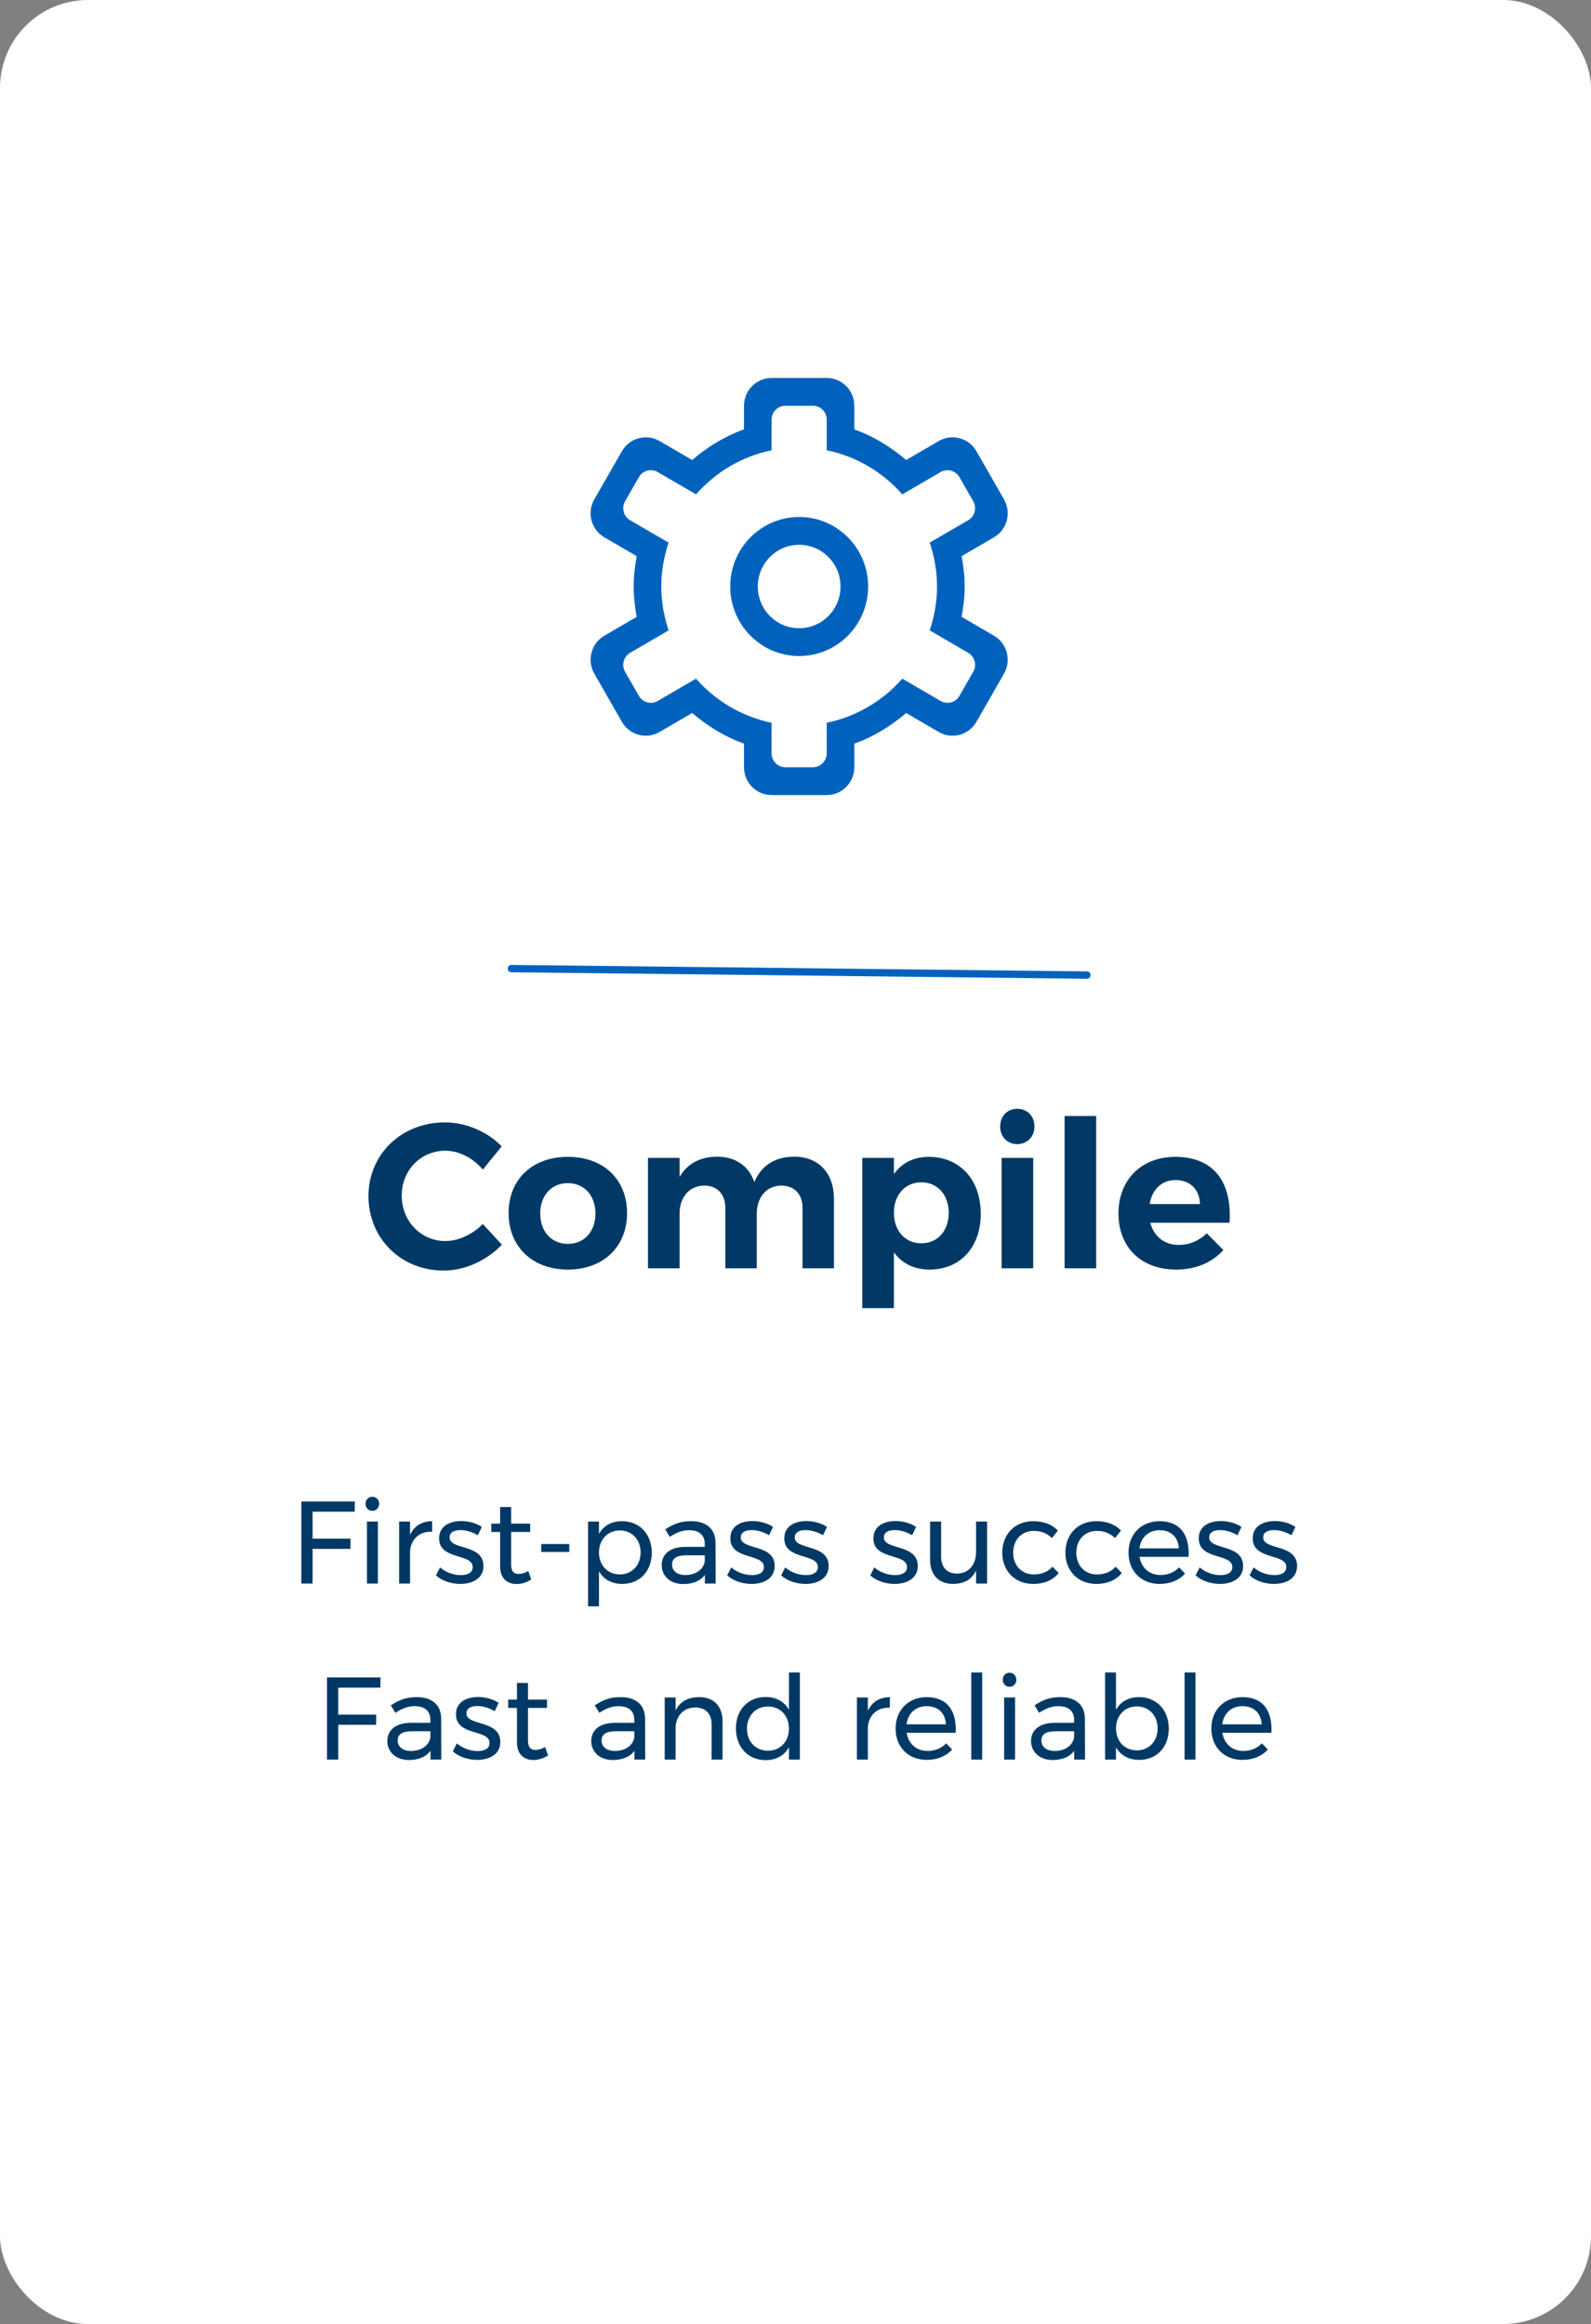
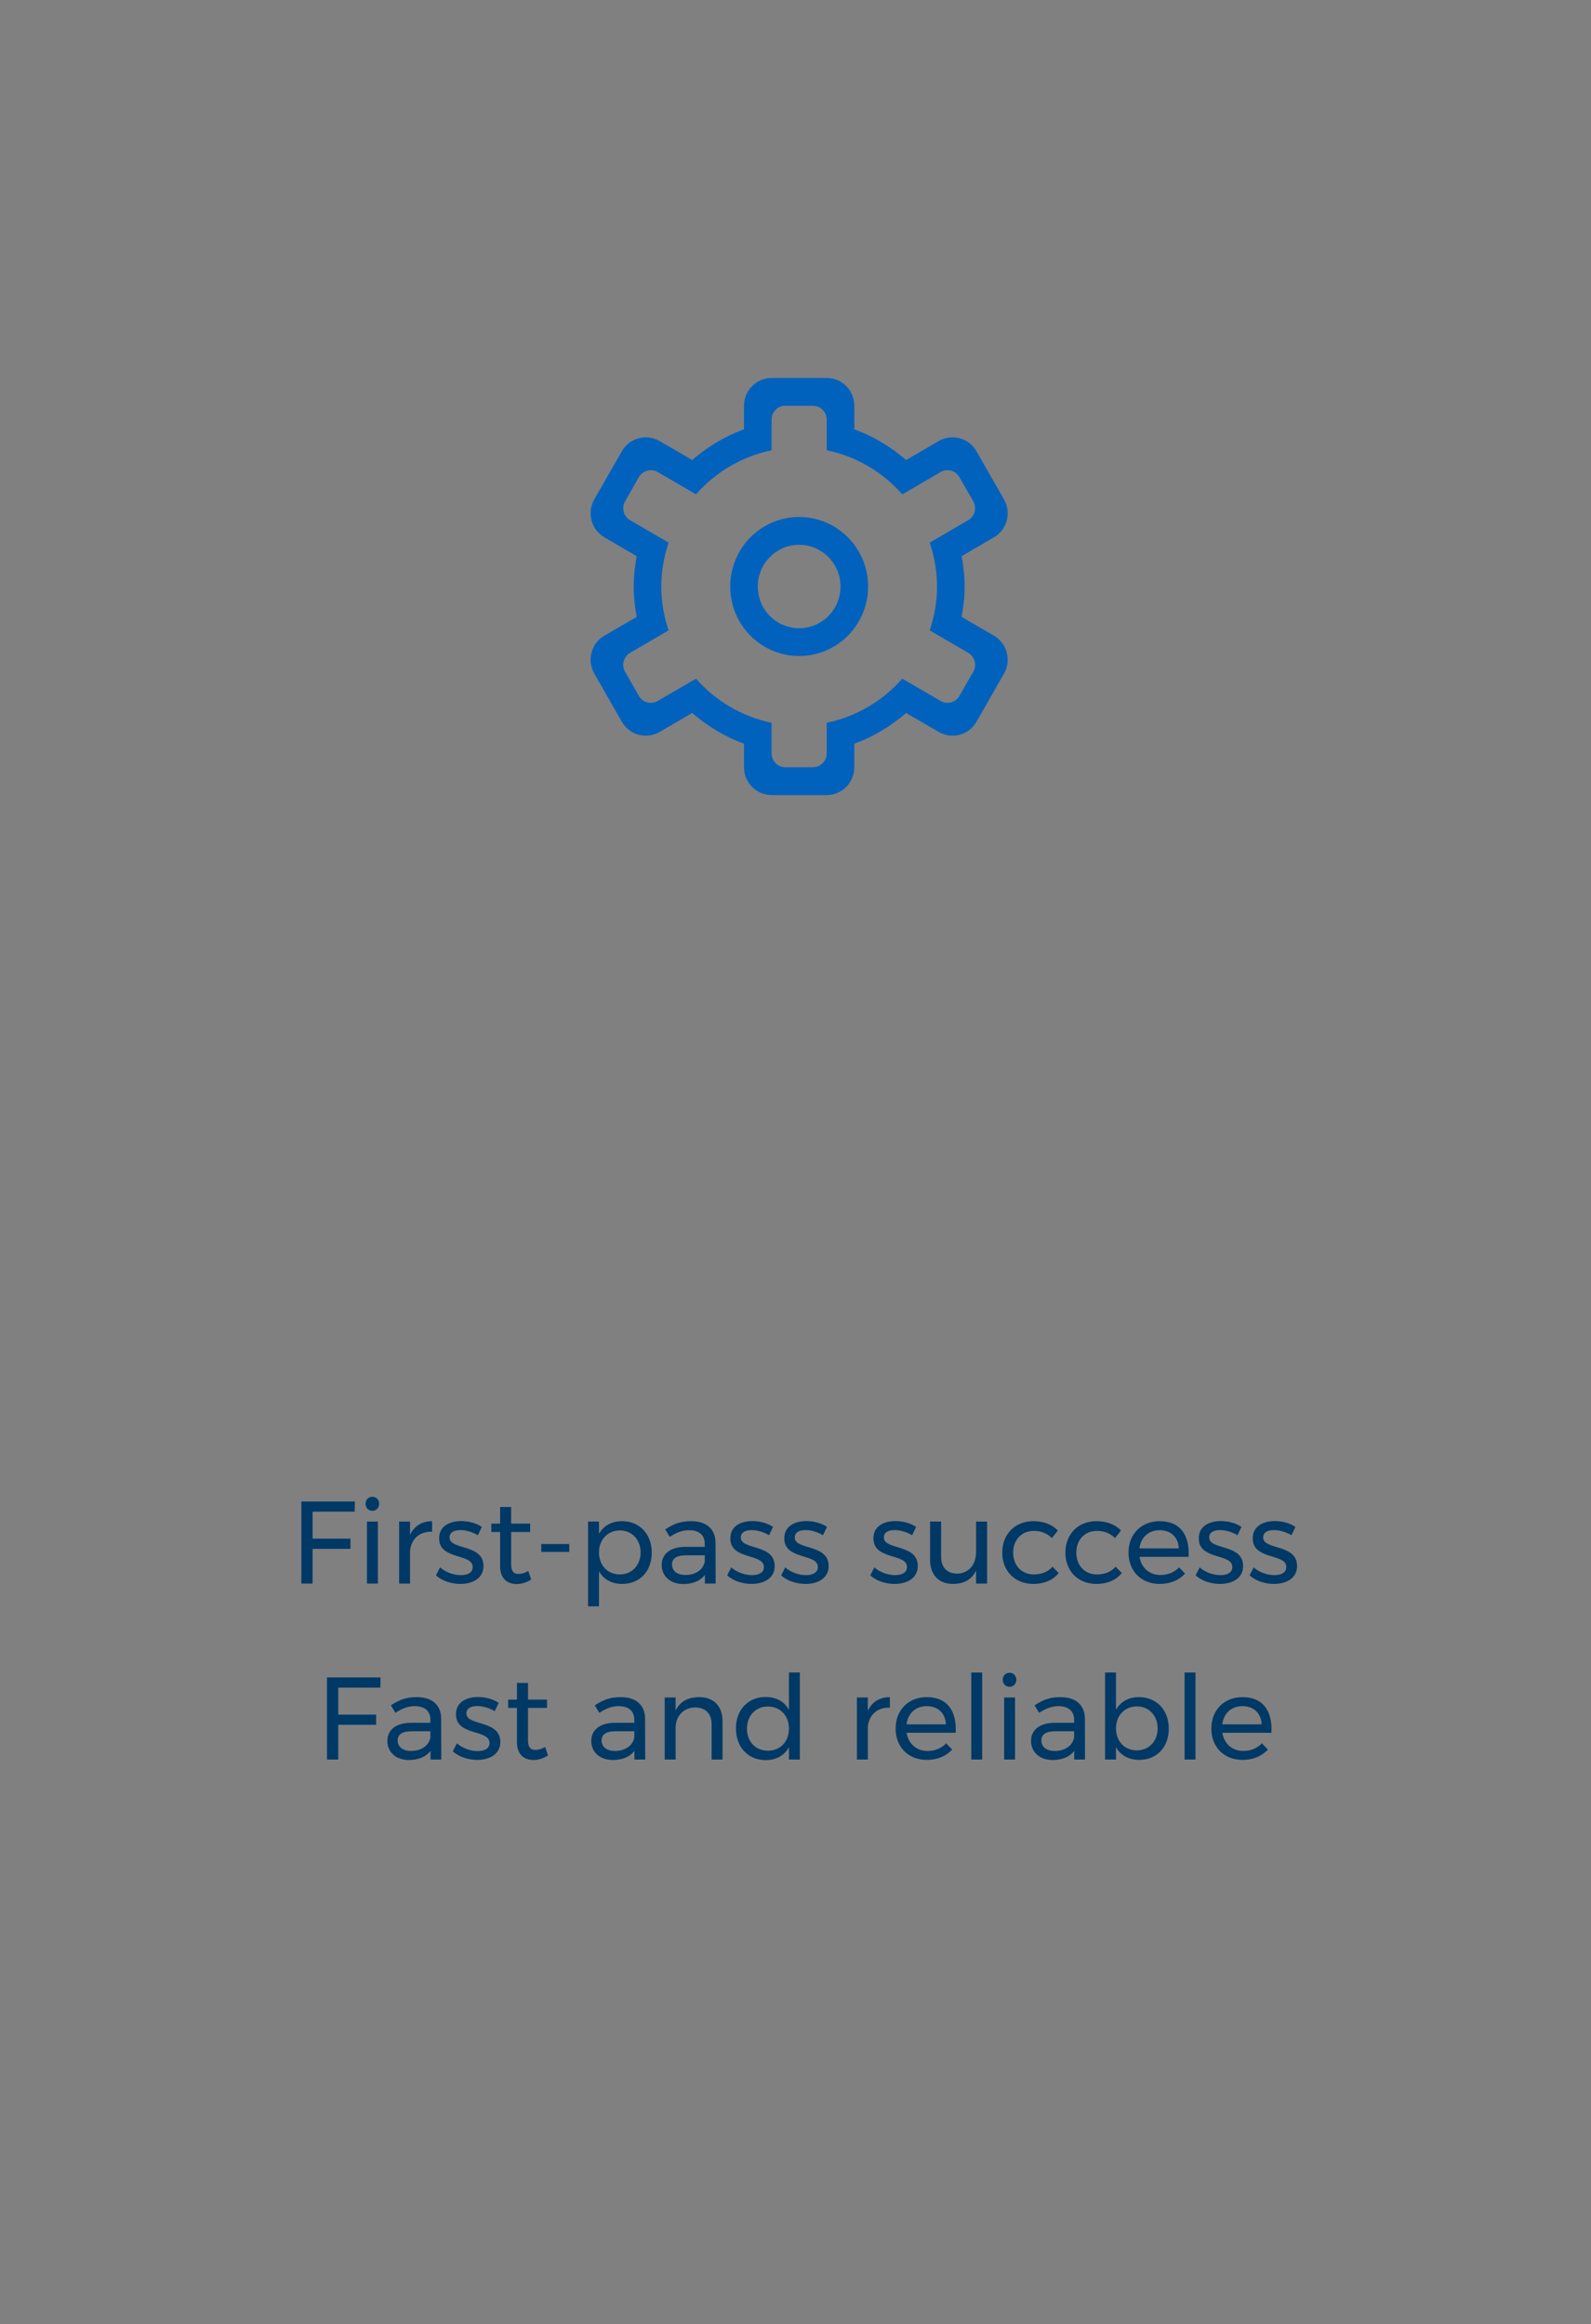
<svg xmlns="http://www.w3.org/2000/svg" width="217" height="317" viewBox="0 0 217 317" fill="none">
  <rect x="0" y="0" width="217" height="317" fill="#808080" stroke="none" />
-   <rect width="217" height="317" rx="12" fill="white" />
  <path fill-rule="evenodd" clip-rule="evenodd" d="M132.742 91.632L130.86 94.916C130.341 95.825 129.191 96.134 128.291 95.61L123.066 92.569C120.415 95.586 116.829 97.748 112.759 98.582V102.756C112.759 103.804 111.919 104.652 110.88 104.652H107.118C106.079 104.652 105.238 103.804 105.238 102.756V98.582C101.169 97.748 97.583 95.586 94.932 92.569L89.707 95.61C88.806 96.134 87.657 95.825 87.138 94.916L85.256 91.632C84.737 90.726 85.046 89.565 85.945 89.044L91.19 85.987C90.566 84.102 90.193 82.097 90.193 80C90.193 77.903 90.566 75.9 91.19 74.013L85.945 70.959C85.046 70.435 84.737 69.276 85.256 68.368L87.138 65.084C87.657 64.177 88.806 63.866 89.707 64.39L94.932 67.431C97.583 64.415 101.169 62.253 105.238 61.418V57.245C105.238 56.196 106.079 55.348 107.118 55.348H110.88C111.919 55.348 112.759 56.196 112.759 57.245V61.418C116.829 62.253 120.415 64.415 123.066 67.431L128.291 64.39C129.191 63.866 130.341 64.177 130.86 65.084L132.742 68.368C133.261 69.276 132.952 70.435 132.053 70.959L126.808 74.013C127.432 75.9 127.805 77.903 127.805 80C127.805 82.097 127.432 84.102 126.808 85.987L132.053 89.044C132.952 89.565 133.261 90.726 132.742 91.632ZM135.563 86.705L131.158 84.142C131.405 82.795 131.568 81.42 131.568 80C131.568 78.582 131.405 77.205 131.158 75.859L135.563 73.295C137.363 72.248 137.977 69.927 136.938 68.114L133.178 61.545C132.14 59.733 129.838 59.109 128.04 60.157L123.59 62.746C121.511 60.963 119.148 59.505 116.522 58.566V55.348C116.522 53.255 114.838 51.556 112.759 51.556H105.238C103.16 51.556 101.476 53.255 101.476 55.348V58.566C98.85 59.505 96.487 60.963 94.408 62.746L89.957 60.157C88.16 59.109 85.858 59.733 84.82 61.545L81.06 68.114C80.02 69.927 80.637 72.248 82.435 73.295L86.84 75.859C86.593 77.205 86.43 78.582 86.43 80C86.43 81.42 86.593 82.795 86.84 84.142L82.435 86.705C80.637 87.752 80.02 90.073 81.06 91.886L84.82 98.455C85.858 100.268 88.16 100.892 89.957 99.843L94.408 97.254C96.487 99.037 98.85 100.497 101.476 101.434V104.652C101.476 106.745 103.16 108.445 105.238 108.445H112.759C114.838 108.445 116.522 106.745 116.522 104.652V101.434C119.148 100.497 121.511 99.037 123.59 97.254L128.04 99.843C129.838 100.892 132.14 100.268 133.178 98.455L136.938 91.886C137.977 90.073 137.363 87.752 135.563 86.705ZM108.999 85.689C105.883 85.689 103.357 83.142 103.357 80C103.357 76.86 105.883 74.311 108.999 74.311C112.115 74.311 114.641 76.86 114.641 80C114.641 83.142 112.115 85.689 108.999 85.689ZM108.999 70.519C103.805 70.519 99.597 74.763 99.597 80C99.597 85.238 103.805 89.482 108.999 89.482C114.193 89.482 118.403 85.238 118.403 80C118.403 74.763 114.193 70.519 108.999 70.519Z" fill="#0062BD" />
-   <path d="M148.248 133L69.753 132.113" stroke="#0062BD" stroke-linecap="round" />
-   <path d="M65.852 159.532C64.508 157.936 62.576 156.956 60.756 156.956C57.396 156.956 54.792 159.616 54.792 163.088C54.792 166.56 57.396 169.276 60.756 169.276C62.52 169.276 64.452 168.38 65.852 166.952L68.456 169.78C66.384 171.936 63.388 173.308 60.532 173.308C54.68 173.308 50.256 168.912 50.256 163.144C50.256 157.432 54.764 153.092 60.7 153.092C63.528 153.092 66.496 154.352 68.428 156.368L65.852 159.532ZM77.462 157.796C82.278 157.796 85.526 160.848 85.526 165.468C85.526 170.06 82.278 173.168 77.462 173.168C72.618 173.168 69.37 170.06 69.37 165.468C69.37 160.848 72.618 157.796 77.462 157.796ZM77.462 161.38C75.222 161.38 73.682 163.06 73.682 165.524C73.682 167.988 75.222 169.668 77.462 169.668C79.674 169.668 81.214 167.988 81.214 165.524C81.214 163.06 79.674 161.38 77.462 161.38ZM108.313 157.768C111.645 157.768 113.745 160.008 113.745 163.536V173H109.461V164.796C109.461 162.864 108.341 161.716 106.549 161.716C104.477 161.744 103.217 163.368 103.217 165.552V173H98.933V164.796C98.933 162.864 97.813 161.716 96.049 161.716C93.949 161.744 92.689 163.368 92.689 165.552V173H88.377V157.936H92.689V160.54C93.753 158.692 95.517 157.796 97.785 157.768C100.333 157.768 102.153 159.056 102.881 161.24C103.861 158.916 105.765 157.796 108.313 157.768ZM126.682 157.796C130.91 157.796 133.766 160.904 133.766 165.552C133.766 170.116 130.994 173.168 126.766 173.168C124.666 173.168 123.014 172.328 121.922 170.816V178.432H117.61V157.936H121.922V160.148C122.986 158.636 124.638 157.796 126.682 157.796ZM125.674 169.584C127.886 169.584 129.398 167.876 129.398 165.412C129.398 163.004 127.886 161.268 125.674 161.268C123.462 161.268 121.922 162.976 121.922 165.412C121.922 167.904 123.462 169.584 125.674 169.584ZM138.739 151.244C140.111 151.244 141.091 152.224 141.091 153.652C141.091 155.052 140.111 156.06 138.739 156.06C137.395 156.06 136.415 155.052 136.415 153.652C136.415 152.224 137.395 151.244 138.739 151.244ZM136.611 157.936H140.923V173H136.611V157.936ZM145.2 152.224H149.512V173H145.2V152.224ZM160.306 157.796C165.598 157.796 168.062 161.296 167.698 166.784H156.89C157.394 168.688 158.85 169.808 160.782 169.808C162.21 169.808 163.554 169.248 164.59 168.212L166.858 170.508C165.346 172.188 163.134 173.168 160.418 173.168C155.602 173.168 152.55 170.088 152.55 165.524C152.55 160.876 155.714 157.796 160.306 157.796ZM156.806 164.236H163.666C163.61 162.248 162.322 160.96 160.334 160.96C158.43 160.96 157.142 162.248 156.806 164.236Z" fill="#003965" />
  <path d="M41.1 204.8H48.396L48.38 206.192H42.636V209.872H47.804V211.264H42.636V216H41.1V204.8ZM50.786 204.16C51.314 204.16 51.714 204.56 51.714 205.12C51.714 205.664 51.314 206.08 50.786 206.08C50.258 206.08 49.858 205.664 49.858 205.12C49.858 204.56 50.258 204.16 50.786 204.16ZM50.05 207.536H51.538V216H50.05V207.536ZM55.928 209.36C56.488 208.144 57.528 207.504 58.936 207.488V208.928C57.176 208.864 56.072 209.952 55.928 211.536V216H54.44V207.536H55.928V209.36ZM65.174 209.408C64.47 208.976 63.574 208.704 62.806 208.704C61.958 208.704 61.318 208.992 61.318 209.712C61.318 211.472 65.958 210.544 65.942 213.616C65.942 215.296 64.438 216.048 62.79 216.048C61.558 216.048 60.278 215.632 59.462 214.88L60.022 213.792C60.742 214.448 61.878 214.848 62.838 214.848C63.75 214.848 64.47 214.528 64.47 213.76C64.502 211.824 59.878 212.848 59.894 209.824C59.894 208.16 61.334 207.472 62.918 207.472C63.942 207.472 64.998 207.776 65.718 208.272L65.174 209.408ZM72.053 214.288L72.453 215.44C71.829 215.84 71.157 216.064 70.469 216.064C69.221 216.064 68.213 215.344 68.213 213.648V208.96H67.013V207.824H68.213V205.552H69.717V207.824H72.309V208.96H69.717V213.376C69.717 214.352 70.085 214.688 70.741 214.688C71.157 214.688 71.573 214.56 72.053 214.288ZM73.82 210.608H77.644V211.68H73.82V210.608ZM84.832 207.488C87.232 207.488 88.896 209.248 88.896 211.792C88.896 214.304 87.264 216.048 84.864 216.048C83.424 216.048 82.32 215.424 81.696 214.32V219.104H80.208V207.536H81.696V209.216C82.32 208.112 83.408 207.488 84.832 207.488ZM84.544 214.752C86.192 214.752 87.376 213.504 87.376 211.744C87.376 210.016 86.192 208.752 84.544 208.752C82.88 208.752 81.696 210.016 81.696 211.744C81.696 213.52 82.88 214.752 84.544 214.752ZM97.612 216H96.14V214.816C95.5 215.664 94.46 216.064 93.18 216.064C91.388 216.064 90.252 214.944 90.252 213.472C90.252 211.968 91.42 211.008 93.436 210.992H96.124V210.592C96.124 209.408 95.388 208.72 93.964 208.72C93.084 208.72 92.22 209.04 91.356 209.632L90.732 208.608C91.852 207.888 92.748 207.488 94.268 207.488C96.396 207.488 97.58 208.592 97.596 210.432L97.612 216ZM93.484 214.832C94.876 214.832 95.932 214.096 96.124 212.992V212.144H93.644C92.316 212.144 91.66 212.528 91.66 213.408C91.66 214.272 92.364 214.832 93.484 214.832ZM104.893 209.408C104.189 208.976 103.293 208.704 102.525 208.704C101.677 208.704 101.037 208.992 101.037 209.712C101.037 211.472 105.677 210.544 105.661 213.616C105.661 215.296 104.157 216.048 102.509 216.048C101.277 216.048 99.996 215.632 99.18 214.88L99.74 213.792C100.461 214.448 101.597 214.848 102.557 214.848C103.469 214.848 104.189 214.528 104.189 213.76C104.221 211.824 99.597 212.848 99.612 209.824C99.612 208.16 101.053 207.472 102.637 207.472C103.661 207.472 104.717 207.776 105.437 208.272L104.893 209.408ZM112.252 209.408C111.548 208.976 110.652 208.704 109.884 208.704C109.036 208.704 108.396 208.992 108.396 209.712C108.396 211.472 113.036 210.544 113.02 213.616C113.02 215.296 111.516 216.048 109.868 216.048C108.636 216.048 107.356 215.632 106.54 214.88L107.1 213.792C107.82 214.448 108.956 214.848 109.916 214.848C110.828 214.848 111.548 214.528 111.548 213.76C111.58 211.824 106.956 212.848 106.972 209.824C106.972 208.16 108.412 207.472 109.996 207.472C111.02 207.472 112.076 207.776 112.796 208.272L112.252 209.408ZM124.408 209.408C123.704 208.976 122.808 208.704 122.04 208.704C121.192 208.704 120.552 208.992 120.552 209.712C120.552 211.472 125.192 210.544 125.176 213.616C125.176 215.296 123.672 216.048 122.024 216.048C120.792 216.048 119.512 215.632 118.696 214.88L119.256 213.792C119.976 214.448 121.112 214.848 122.072 214.848C122.984 214.848 123.704 214.528 123.704 213.76C123.736 211.824 119.112 212.848 119.128 209.824C119.128 208.16 120.568 207.472 122.152 207.472C123.176 207.472 124.232 207.776 124.952 208.272L124.408 209.408ZM133.128 207.536H134.632V216H133.128V214.208C132.552 215.472 131.464 216.032 129.992 216.048C128.039 216.048 126.856 214.816 126.856 212.768V207.536H128.36V212.368C128.36 213.792 129.192 214.64 130.552 214.64C132.168 214.608 133.128 213.376 133.128 211.696V207.536ZM143.47 209.792C142.846 209.184 142.014 208.8 140.99 208.816C139.358 208.816 138.19 210.016 138.19 211.776C138.19 213.552 139.358 214.752 140.99 214.752C142.078 214.752 142.974 214.384 143.55 213.696L144.398 214.56C143.646 215.504 142.446 216.048 140.926 216.048C138.446 216.048 136.702 214.304 136.702 211.776C136.702 209.248 138.446 207.488 140.926 207.488C142.366 207.488 143.518 207.952 144.286 208.768L143.47 209.792ZM152.08 209.792C151.456 209.184 150.624 208.8 149.6 208.816C147.968 208.816 146.799 210.016 146.799 211.776C146.799 213.552 147.968 214.752 149.6 214.752C150.688 214.752 151.584 214.384 152.16 213.696L153.008 214.56C152.256 215.504 151.056 216.048 149.536 216.048C147.056 216.048 145.312 214.304 145.312 211.776C145.312 209.248 147.056 207.488 149.536 207.488C150.976 207.488 152.128 207.952 152.896 208.768L152.08 209.792ZM158.145 207.488C160.993 207.488 162.273 209.392 162.113 212.352H155.425C155.665 213.872 156.785 214.832 158.289 214.832C159.281 214.832 160.177 214.464 160.817 213.792L161.633 214.64C160.817 215.536 159.617 216.048 158.177 216.048C155.649 216.048 153.921 214.304 153.921 211.776C153.921 209.248 155.665 207.504 158.145 207.488ZM155.409 211.2H160.785C160.705 209.664 159.697 208.72 158.161 208.72C156.657 208.72 155.601 209.696 155.409 211.2ZM168.783 209.408C168.079 208.976 167.183 208.704 166.415 208.704C165.567 208.704 164.927 208.992 164.927 209.712C164.927 211.472 169.567 210.544 169.551 213.616C169.551 215.296 168.047 216.048 166.399 216.048C165.167 216.048 163.887 215.632 163.071 214.88L163.631 213.792C164.351 214.448 165.487 214.848 166.447 214.848C167.359 214.848 168.079 214.528 168.079 213.76C168.111 211.824 163.487 212.848 163.503 209.824C163.503 208.16 164.943 207.472 166.527 207.472C167.551 207.472 168.607 207.776 169.327 208.272L168.783 209.408ZM176.143 209.408C175.439 208.976 174.543 208.704 173.775 208.704C172.927 208.704 172.287 208.992 172.287 209.712C172.287 211.472 176.927 210.544 176.911 213.616C176.911 215.296 175.407 216.048 173.759 216.048C172.527 216.048 171.247 215.632 170.431 214.88L170.991 213.792C171.711 214.448 172.847 214.848 173.807 214.848C174.719 214.848 175.439 214.528 175.439 213.76C175.471 211.824 170.847 212.848 170.863 209.824C170.863 208.16 172.303 207.472 173.887 207.472C174.911 207.472 175.967 207.776 176.687 208.272L176.143 209.408Z" fill="#003965" />
  <path d="M44.6 228.8H51.896L51.88 230.192H46.136V233.872H51.304V235.264H46.136V240H44.6V228.8ZM60.19 240H58.718V238.816C58.078 239.664 57.038 240.064 55.758 240.064C53.966 240.064 52.83 238.944 52.83 237.472C52.83 235.968 53.998 235.008 56.014 234.992H58.702V234.592C58.702 233.408 57.966 232.72 56.542 232.72C55.662 232.72 54.798 233.04 53.934 233.632L53.31 232.608C54.43 231.888 55.326 231.488 56.846 231.488C58.974 231.488 60.158 232.592 60.174 234.432L60.19 240ZM56.062 238.832C57.454 238.832 58.51 238.096 58.702 236.992V236.144H56.222C54.894 236.144 54.238 236.528 54.238 237.408C54.238 238.272 54.942 238.832 56.062 238.832ZM67.471 233.408C66.767 232.976 65.871 232.704 65.103 232.704C64.255 232.704 63.615 232.992 63.615 233.712C63.615 235.472 68.255 234.544 68.239 237.616C68.239 239.296 66.735 240.048 65.087 240.048C63.855 240.048 62.575 239.632 61.759 238.88L62.319 237.792C63.039 238.448 64.175 238.848 65.135 238.848C66.047 238.848 66.767 238.528 66.767 237.76C66.799 235.824 62.175 236.848 62.191 233.824C62.191 232.16 63.631 231.472 65.215 231.472C66.239 231.472 67.295 231.776 68.015 232.272L67.471 233.408ZM74.35 238.288L74.75 239.44C74.126 239.84 73.454 240.064 72.766 240.064C71.518 240.064 70.51 239.344 70.51 237.648V232.96H69.31V231.824H70.51V229.552H72.014V231.824H74.606V232.96H72.014V237.376C72.014 238.352 72.382 238.688 73.038 238.688C73.454 238.688 73.87 238.56 74.35 238.288ZM88.002 240H86.53V238.816C85.89 239.664 84.85 240.064 83.57 240.064C81.778 240.064 80.642 238.944 80.642 237.472C80.642 235.968 81.81 235.008 83.826 234.992H86.514V234.592C86.514 233.408 85.778 232.72 84.354 232.72C83.474 232.72 82.61 233.04 81.746 233.632L81.122 232.608C82.242 231.888 83.138 231.488 84.658 231.488C86.786 231.488 87.97 232.592 87.986 234.432L88.002 240ZM83.874 238.832C85.266 238.832 86.322 238.096 86.514 236.992V236.144H84.034C82.706 236.144 82.05 236.528 82.05 237.408C82.05 238.272 82.754 238.832 83.874 238.832ZM95.363 231.488C97.363 231.488 98.547 232.736 98.547 234.768V240H97.059V235.168C97.059 233.744 96.211 232.896 94.803 232.896C93.267 232.928 92.275 233.968 92.147 235.472V240H90.659V231.536H92.147V233.328C92.739 232.064 93.859 231.504 95.363 231.488ZM107.606 228.128H109.094V240H107.606V238.32C106.982 239.44 105.878 240.08 104.438 240.08C102.022 240.08 100.374 238.304 100.374 235.744C100.374 233.216 102.038 231.472 104.422 231.472C105.878 231.472 106.982 232.096 107.606 233.216V228.128ZM104.742 238.8C106.422 238.8 107.606 237.552 107.606 235.792C107.606 234.016 106.422 232.768 104.742 232.768C103.062 232.768 101.878 234.032 101.878 235.792C101.878 237.552 103.062 238.8 104.742 238.8ZM118.366 233.36C118.926 232.144 119.966 231.504 121.374 231.488V232.928C119.614 232.864 118.51 233.952 118.366 235.536V240H116.878V231.536H118.366V233.36ZM126.379 231.488C129.227 231.488 130.507 233.392 130.347 236.352H123.659C123.899 237.872 125.019 238.832 126.523 238.832C127.515 238.832 128.411 238.464 129.051 237.792L129.867 238.64C129.051 239.536 127.851 240.048 126.411 240.048C123.883 240.048 122.155 238.304 122.155 235.776C122.155 233.248 123.899 231.504 126.379 231.488ZM123.643 235.2H129.019C128.939 233.664 127.931 232.72 126.395 232.72C124.891 232.72 123.835 233.696 123.643 235.2ZM132.474 228.128H133.962V240H132.474V228.128ZM137.692 228.16C138.22 228.16 138.62 228.56 138.62 229.12C138.62 229.664 138.22 230.08 137.692 230.08C137.164 230.08 136.764 229.664 136.764 229.12C136.764 228.56 137.164 228.16 137.692 228.16ZM136.956 231.536H138.444V240H136.956V231.536ZM147.987 240H146.515V238.816C145.875 239.664 144.835 240.064 143.555 240.064C141.763 240.064 140.627 238.944 140.627 237.472C140.627 235.968 141.795 235.008 143.811 234.992H146.499V234.592C146.499 233.408 145.763 232.72 144.339 232.72C143.459 232.72 142.595 233.04 141.731 233.632L141.107 232.608C142.227 231.888 143.123 231.488 144.643 231.488C146.771 231.488 147.955 232.592 147.971 234.432L147.987 240ZM143.859 238.832C145.251 238.832 146.307 238.096 146.499 236.992V236.144H144.019C142.691 236.144 142.035 236.528 142.035 237.408C142.035 238.272 142.739 238.832 143.859 238.832ZM155.348 231.488C157.748 231.488 159.412 233.248 159.412 235.792C159.412 238.304 157.78 240.048 155.38 240.048C153.94 240.048 152.836 239.424 152.212 238.32V240H150.724V228.128H152.212V233.216C152.836 232.112 153.924 231.488 155.348 231.488ZM155.06 238.752C156.708 238.752 157.892 237.504 157.892 235.744C157.892 234.016 156.708 232.752 155.06 232.752C153.396 232.752 152.212 234.016 152.212 235.744C152.212 237.52 153.396 238.752 155.06 238.752ZM161.567 228.128H163.055V240H161.567V228.128ZM169.442 231.488C172.29 231.488 173.57 233.392 173.41 236.352H166.722C166.962 237.872 168.082 238.832 169.586 238.832C170.578 238.832 171.474 238.464 172.114 237.792L172.93 238.64C172.114 239.536 170.914 240.048 169.474 240.048C166.946 240.048 165.218 238.304 165.218 235.776C165.218 233.248 166.962 231.504 169.442 231.488ZM166.706 235.2H172.082C172.002 233.664 170.994 232.72 169.458 232.72C167.954 232.72 166.898 233.696 166.706 235.2Z" fill="#003965" />
</svg>